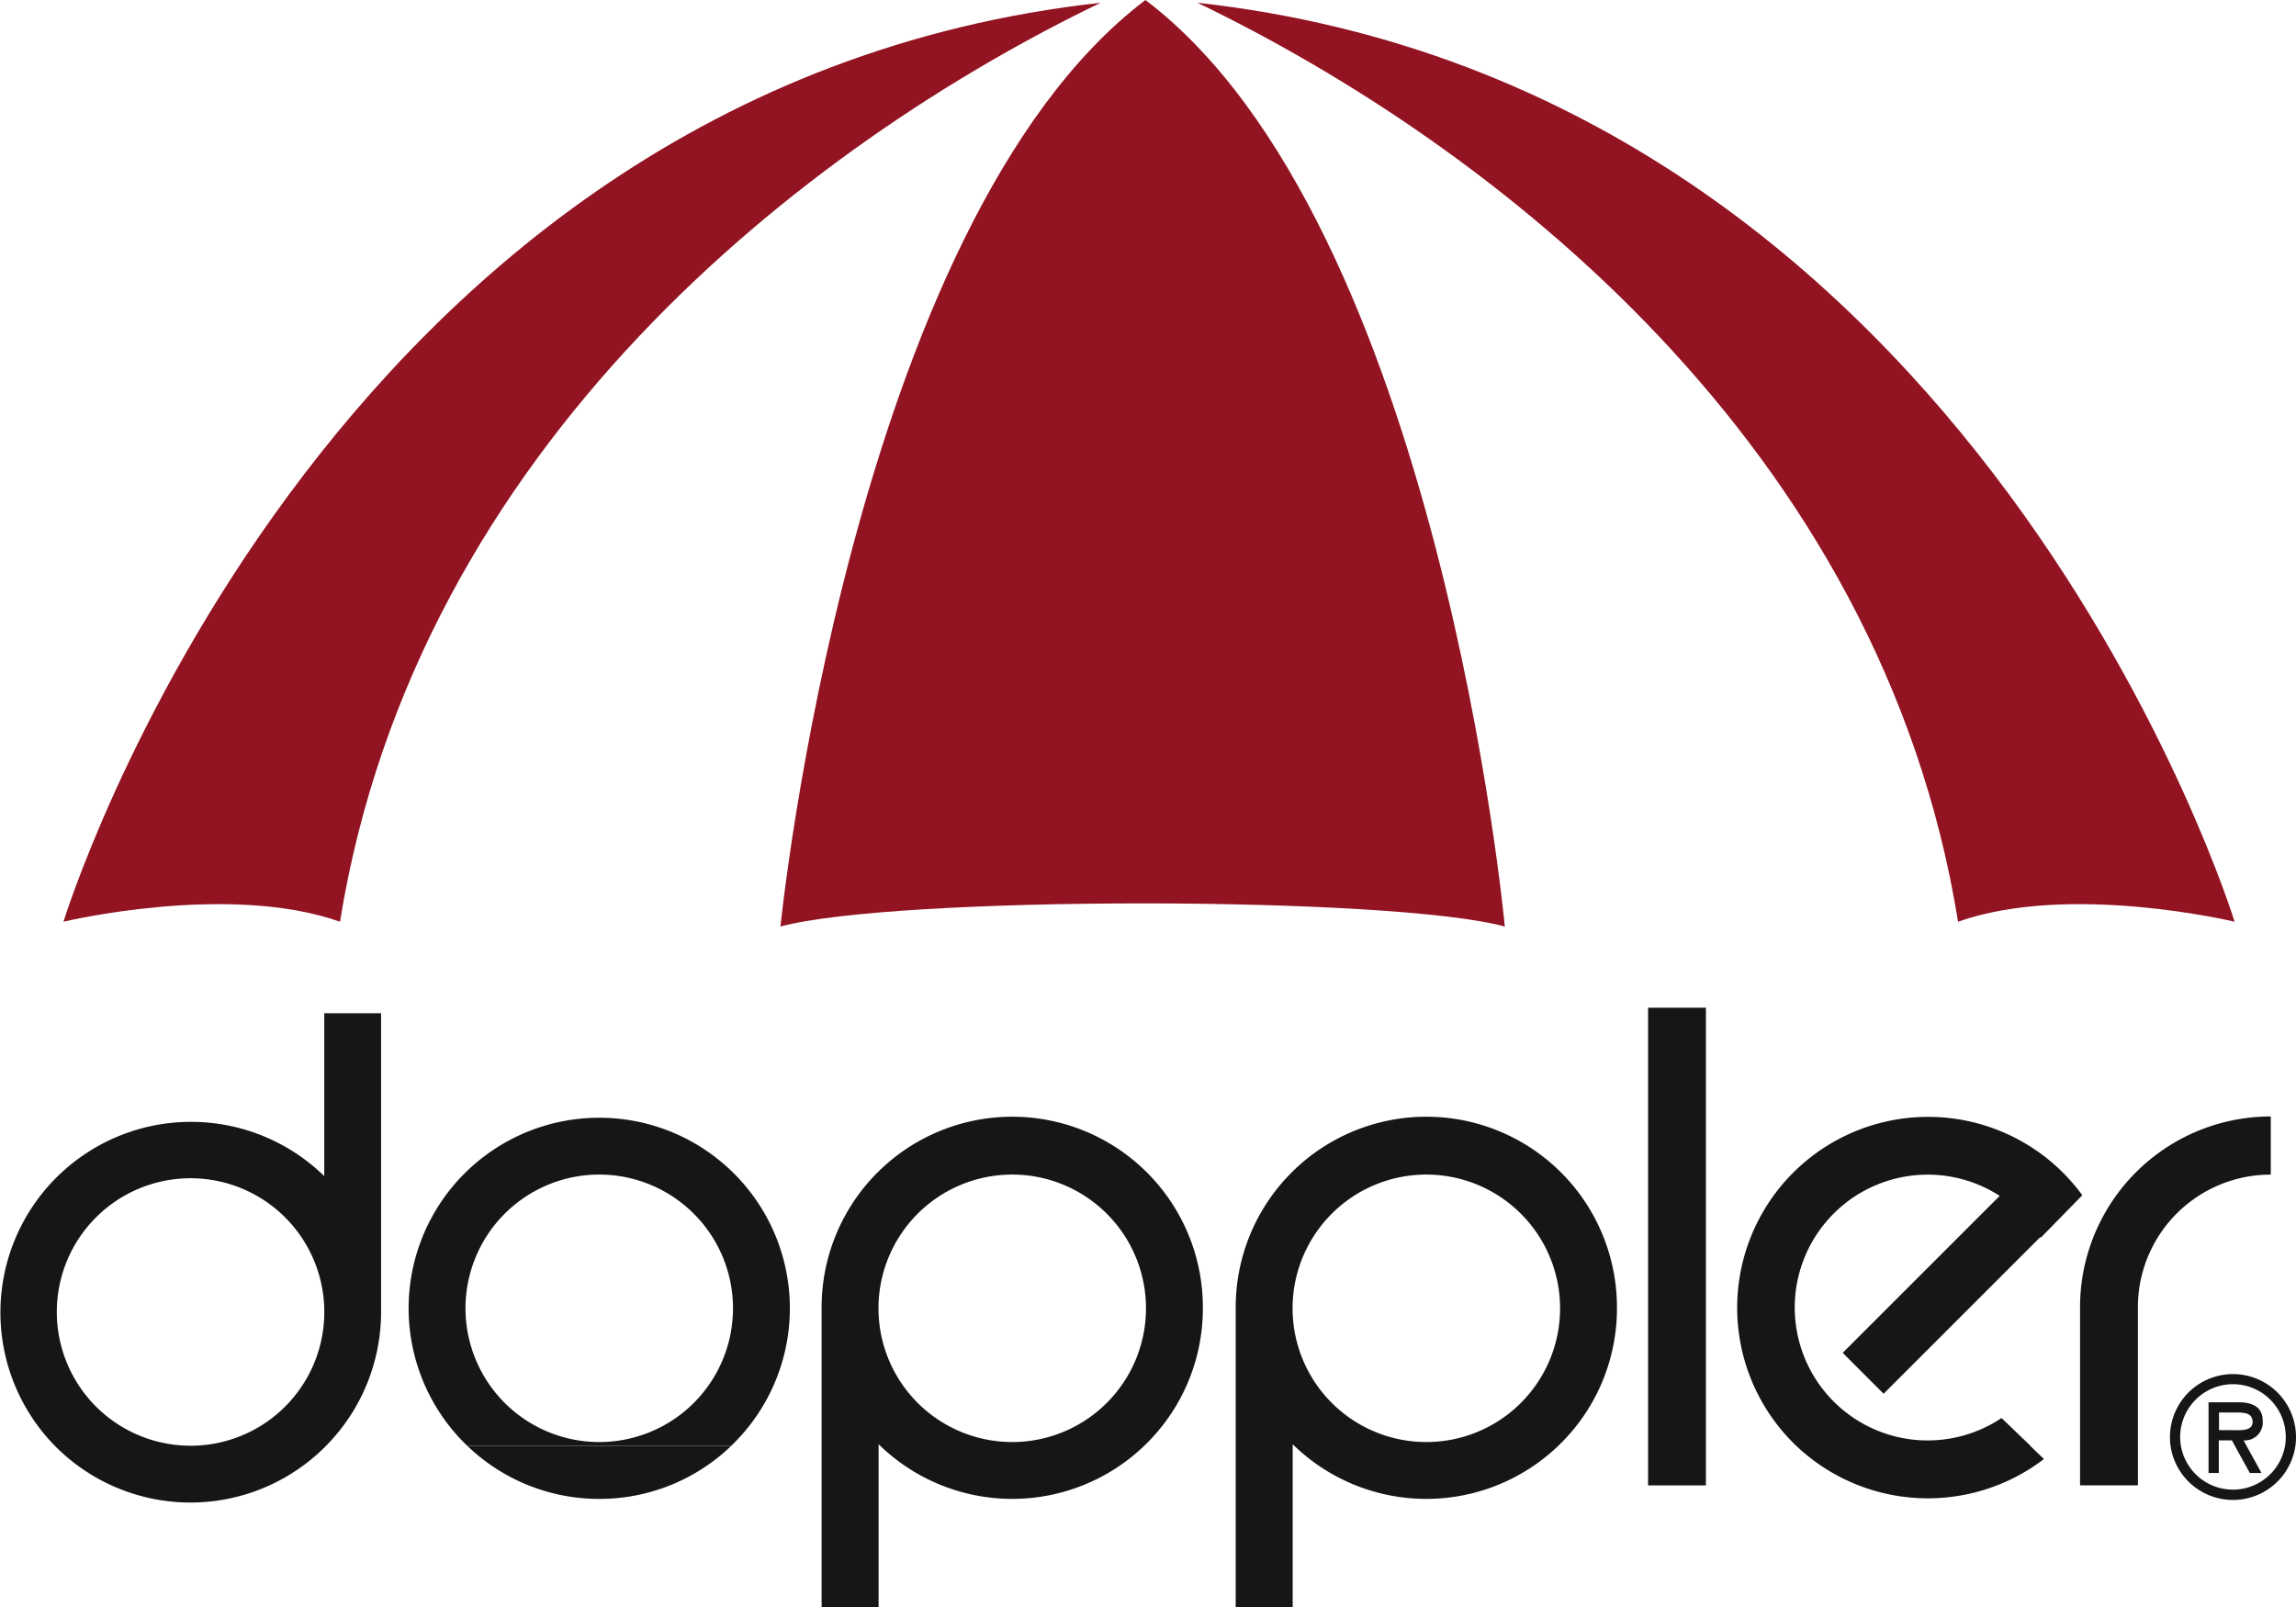
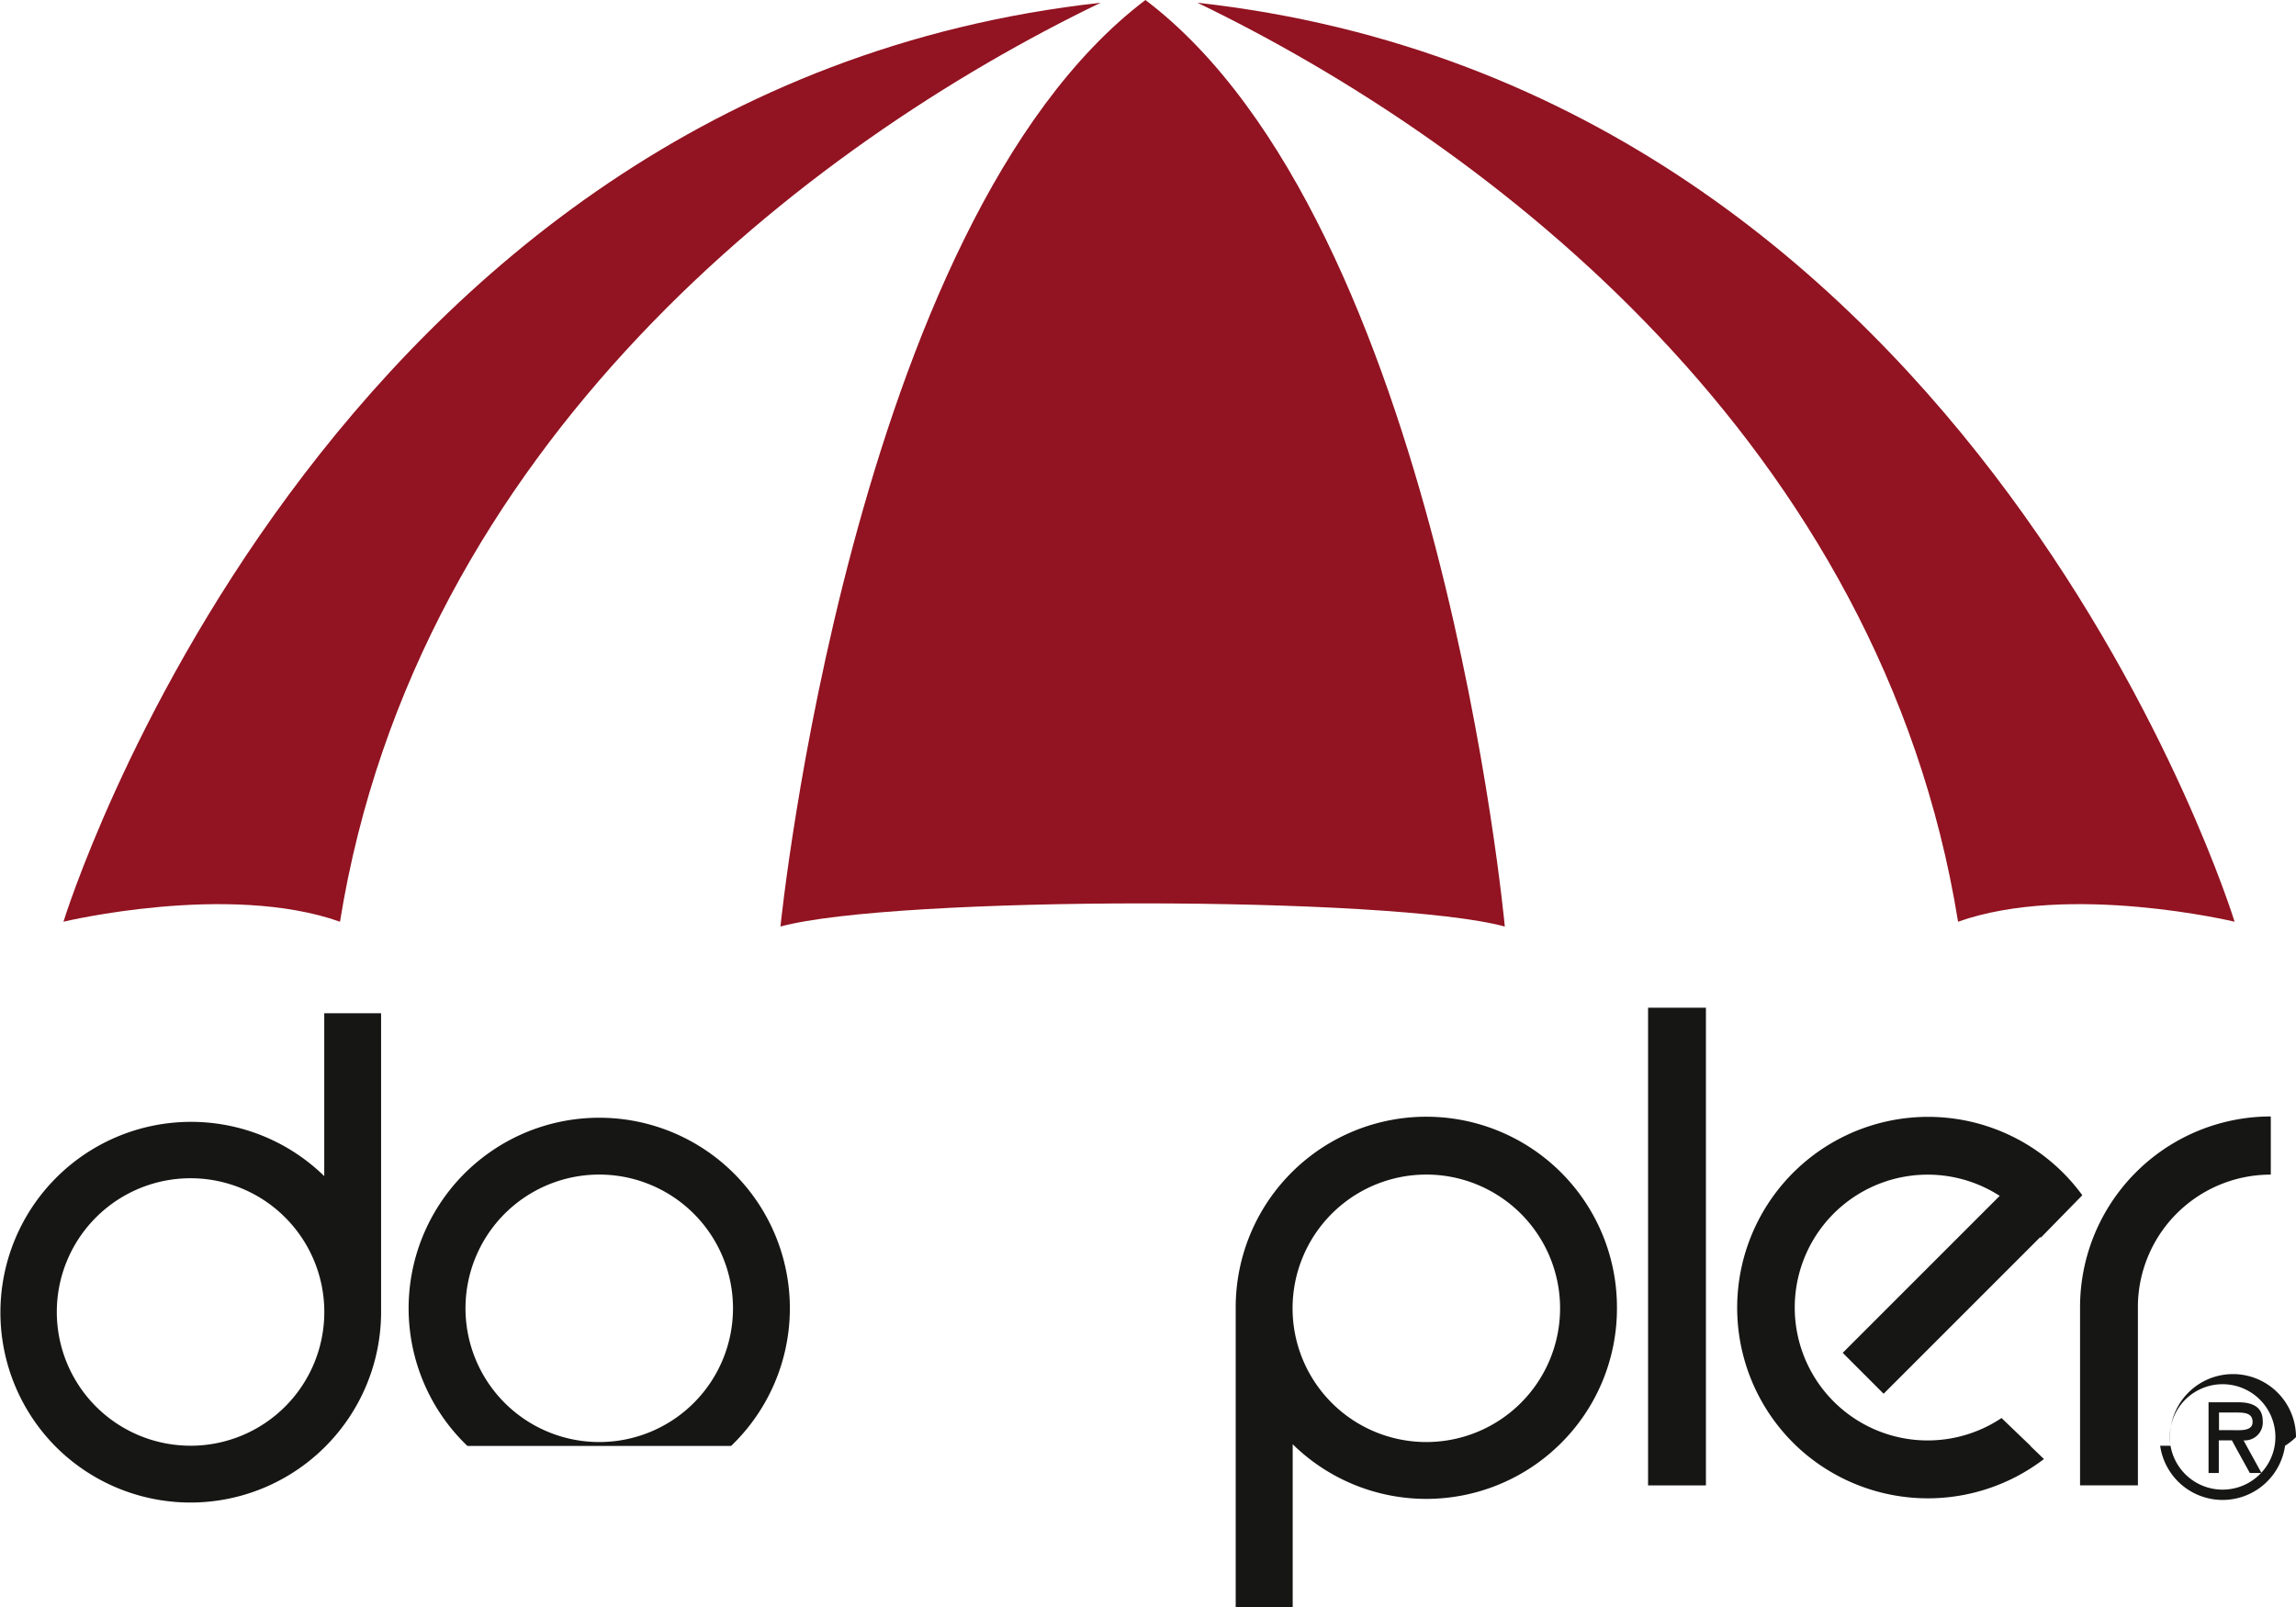
<svg xmlns="http://www.w3.org/2000/svg" width="76.871" height="53.813" viewBox="0 0 76.871 53.813">
  <g transform="translate(-461.994 -722.28)">
    <path d="M465.144,753.188s8.543-27.872,34.725-30.771c-9.832,4.742-22.89,14.788-25.467,30.771-3.74-1.323-9.258,0-9.258,0" transform="translate(-1.025 -0.045)" fill="#921321" />
    <path d="M512.949,722.28c-9.845,7.463-12.22,31.025-12.22,31.025,3.785-1.034,20.467-1.034,24.252,0,0,0-2.188-23.562-12.033-31.025" transform="translate(-12.605)" fill="#921321" />
    <path d="M556.147,753.188s-8.543-27.872-34.725-30.771c9.832,4.742,22.89,14.788,25.467,30.771,3.74-1.323,9.257,0,9.257,0" transform="translate(-19.338 -0.045)" fill="#921321" />
    <g transform="translate(461.994 756.022)">
-       <path d="M489.606,795.825a6.361,6.361,0,0,0,4.415-1.773h-8.83A6.361,6.361,0,0,0,489.606,795.825Z" transform="translate(-469.542 -779.377)" fill="#161615" />
      <path d="M472.85,778.028a6.382,6.382,0,0,0-9.016,9.034h0a6.376,6.376,0,0,0,9.073,0h0a6.383,6.383,0,0,0,1.846-4.421V772.573H472.85Zm-4.475,9.027a4.478,4.478,0,1,1,4.477-4.478A4.478,4.478,0,0,1,468.376,787.056Z" transform="translate(-461.994 -772.388)" fill="#161615" />
      <path d="M488.657,777.761a6.381,6.381,0,0,0-4.415,10.989h8.83a6.381,6.381,0,0,0-4.415-10.989Zm0,10.859a4.478,4.478,0,1,1,4.478-4.478A4.477,4.477,0,0,1,488.657,788.62Z" transform="translate(-468.594 -774.076)" fill="#161615" />
      <path d="M545.725,772.3h-1.937v14.674h0v1.321h1.937v-1.321h0Z" transform="translate(-488.61 -772.299)" fill="#161615" />
      <path d="M571.616,779.645l0-1.948a6.386,6.386,0,0,0-6.386,6.39l0,4.642h0v1.321h1.937v-1.321h0V784A4.442,4.442,0,0,1,571.616,779.645Z" transform="translate(-495.589 -774.055)" fill="#161615" />
-       <path d="M573.909,792.6a2.11,2.11,0,0,0-4.22,0,2.146,2.146,0,0,0,.019.289l.347,0a1.8,1.8,0,0,1-.024-.293,1.767,1.767,0,0,1,3.535,0,1.739,1.739,0,0,1-.024.293,1.769,1.769,0,0,1-3.487,0h-.347a2.112,2.112,0,0,0,4.182,0h0A2.253,2.253,0,0,0,573.909,792.6Z" transform="translate(-497.038 -778.221)" fill="#161615" />
+       <path d="M573.909,792.6a2.11,2.11,0,0,0-4.22,0,2.146,2.146,0,0,0,.019.289a1.8,1.8,0,0,1-.024-.293,1.767,1.767,0,0,1,3.535,0,1.739,1.739,0,0,1-.024.293,1.769,1.769,0,0,1-3.487,0h-.347a2.112,2.112,0,0,0,4.182,0h0A2.253,2.253,0,0,0,573.909,792.6Z" transform="translate(-497.038 -778.221)" fill="#161615" />
      <path d="M573.421,792.513c0-.5-.386-.627-.814-.627h-1v1.461h0v.907h.343v-.907h0v-.186h.439l.1.186h0l.5.907h.391l-.5-.907h0l-.1-.186A.6.6,0,0,0,573.421,792.513Zm-1.1.306h-.364v-.59h.59c.283,0,.535.022.535.322C573.077,792.872,572.639,792.818,572.317,792.818Z" transform="translate(-497.664 -778.673)" fill="#161615" />
-       <path d="M515.535,784.142a6.382,6.382,0,0,0-12.764-.066v4.674h0v5.4h1.908v-5.4h0v-.059c.02.019.039.038.059.059h0a6.382,6.382,0,0,0,8.83,0h0A6.364,6.364,0,0,0,515.535,784.142Zm-6.382,4.478a4.478,4.478,0,1,1,4.478-4.478A4.478,4.478,0,0,1,509.153,788.62Z" transform="translate(-475.263 -774.076)" fill="#161615" />
      <path d="M536.087,784.142a6.382,6.382,0,0,0-12.764-.066v4.674h0v5.4h1.908v-5.4h0v-.059c.019.019.038.038.058.059h0a6.382,6.382,0,0,0,8.83,0h0A6.362,6.362,0,0,0,536.087,784.142Zm-6.382,4.478a4.478,4.478,0,1,1,4.478-4.478A4.477,4.477,0,0,1,529.705,788.62Z" transform="translate(-481.951 -774.076)" fill="#161615" />
      <path d="M558.031,788.729l-.973-.934a4.45,4.45,0,1,1-.061-7.439l-5.256,5.256,1.369,1.37,5.247-5.247.014.023,1.392-1.423a6.392,6.392,0,1,0-9.568,8.4h0a6.4,6.4,0,0,0,8.283.433l-.451-.433Z" transform="translate(-490.046 -774.055)" fill="#161615" />
    </g>
  </g>
</svg>